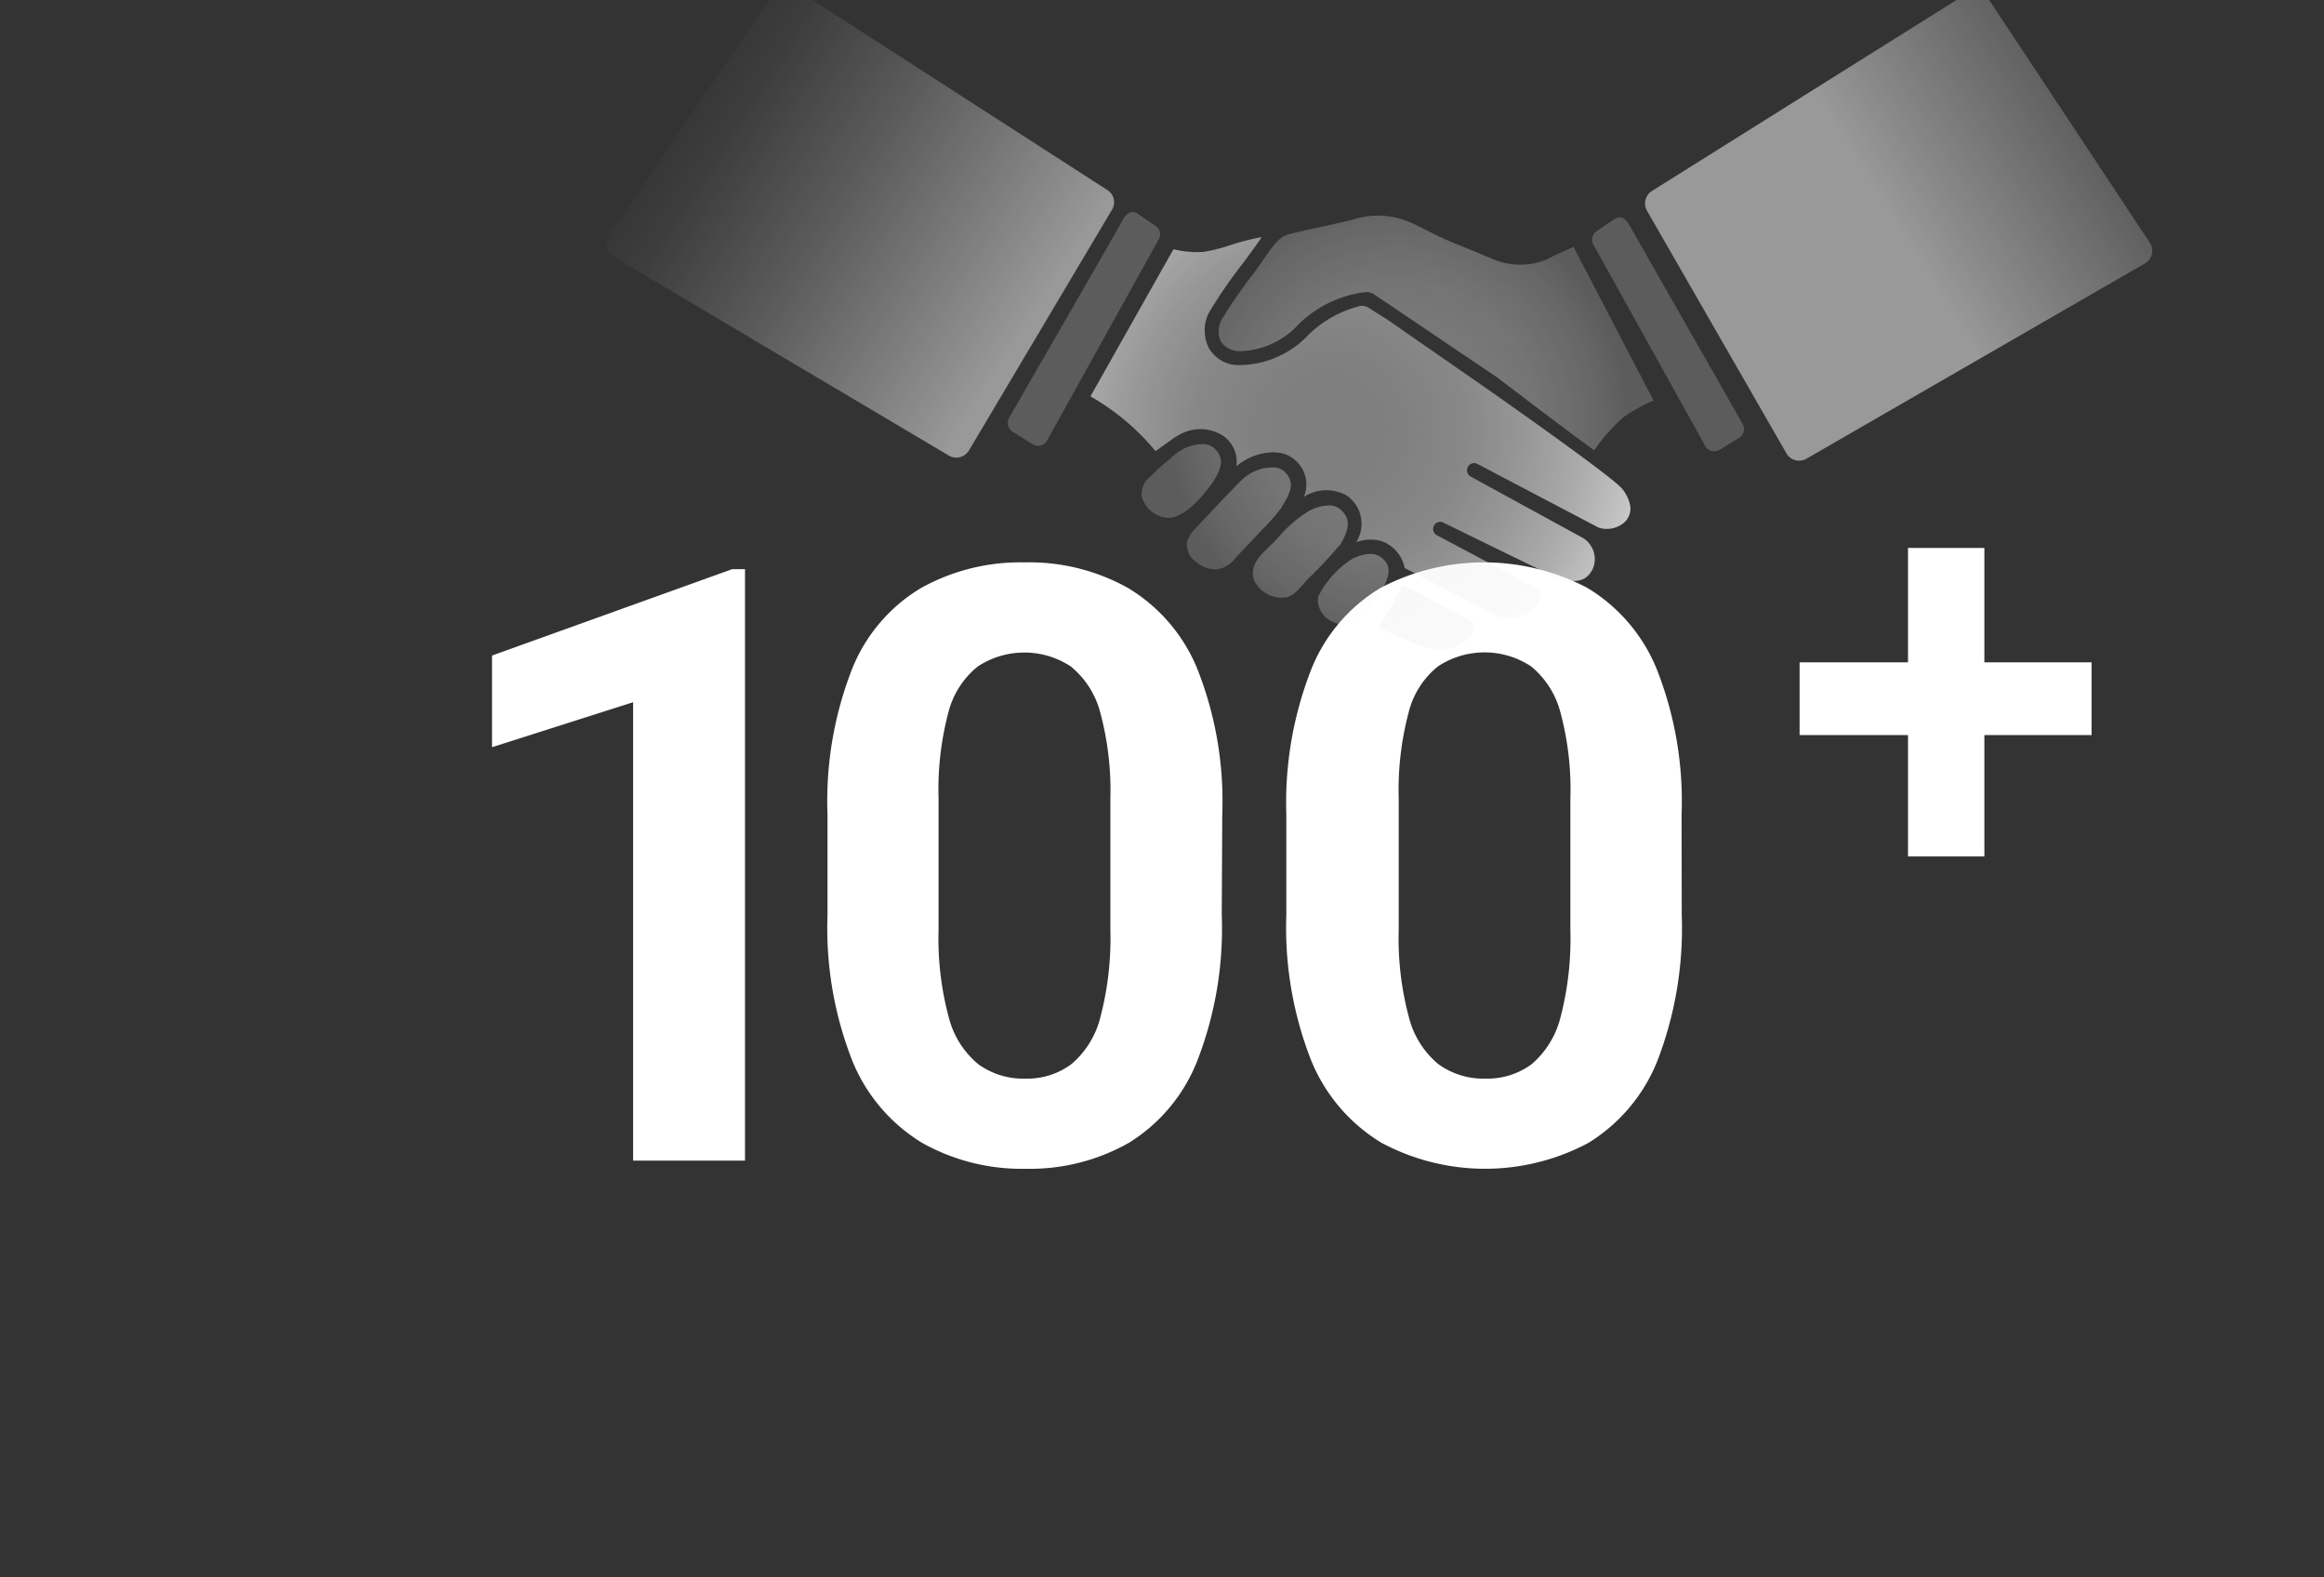
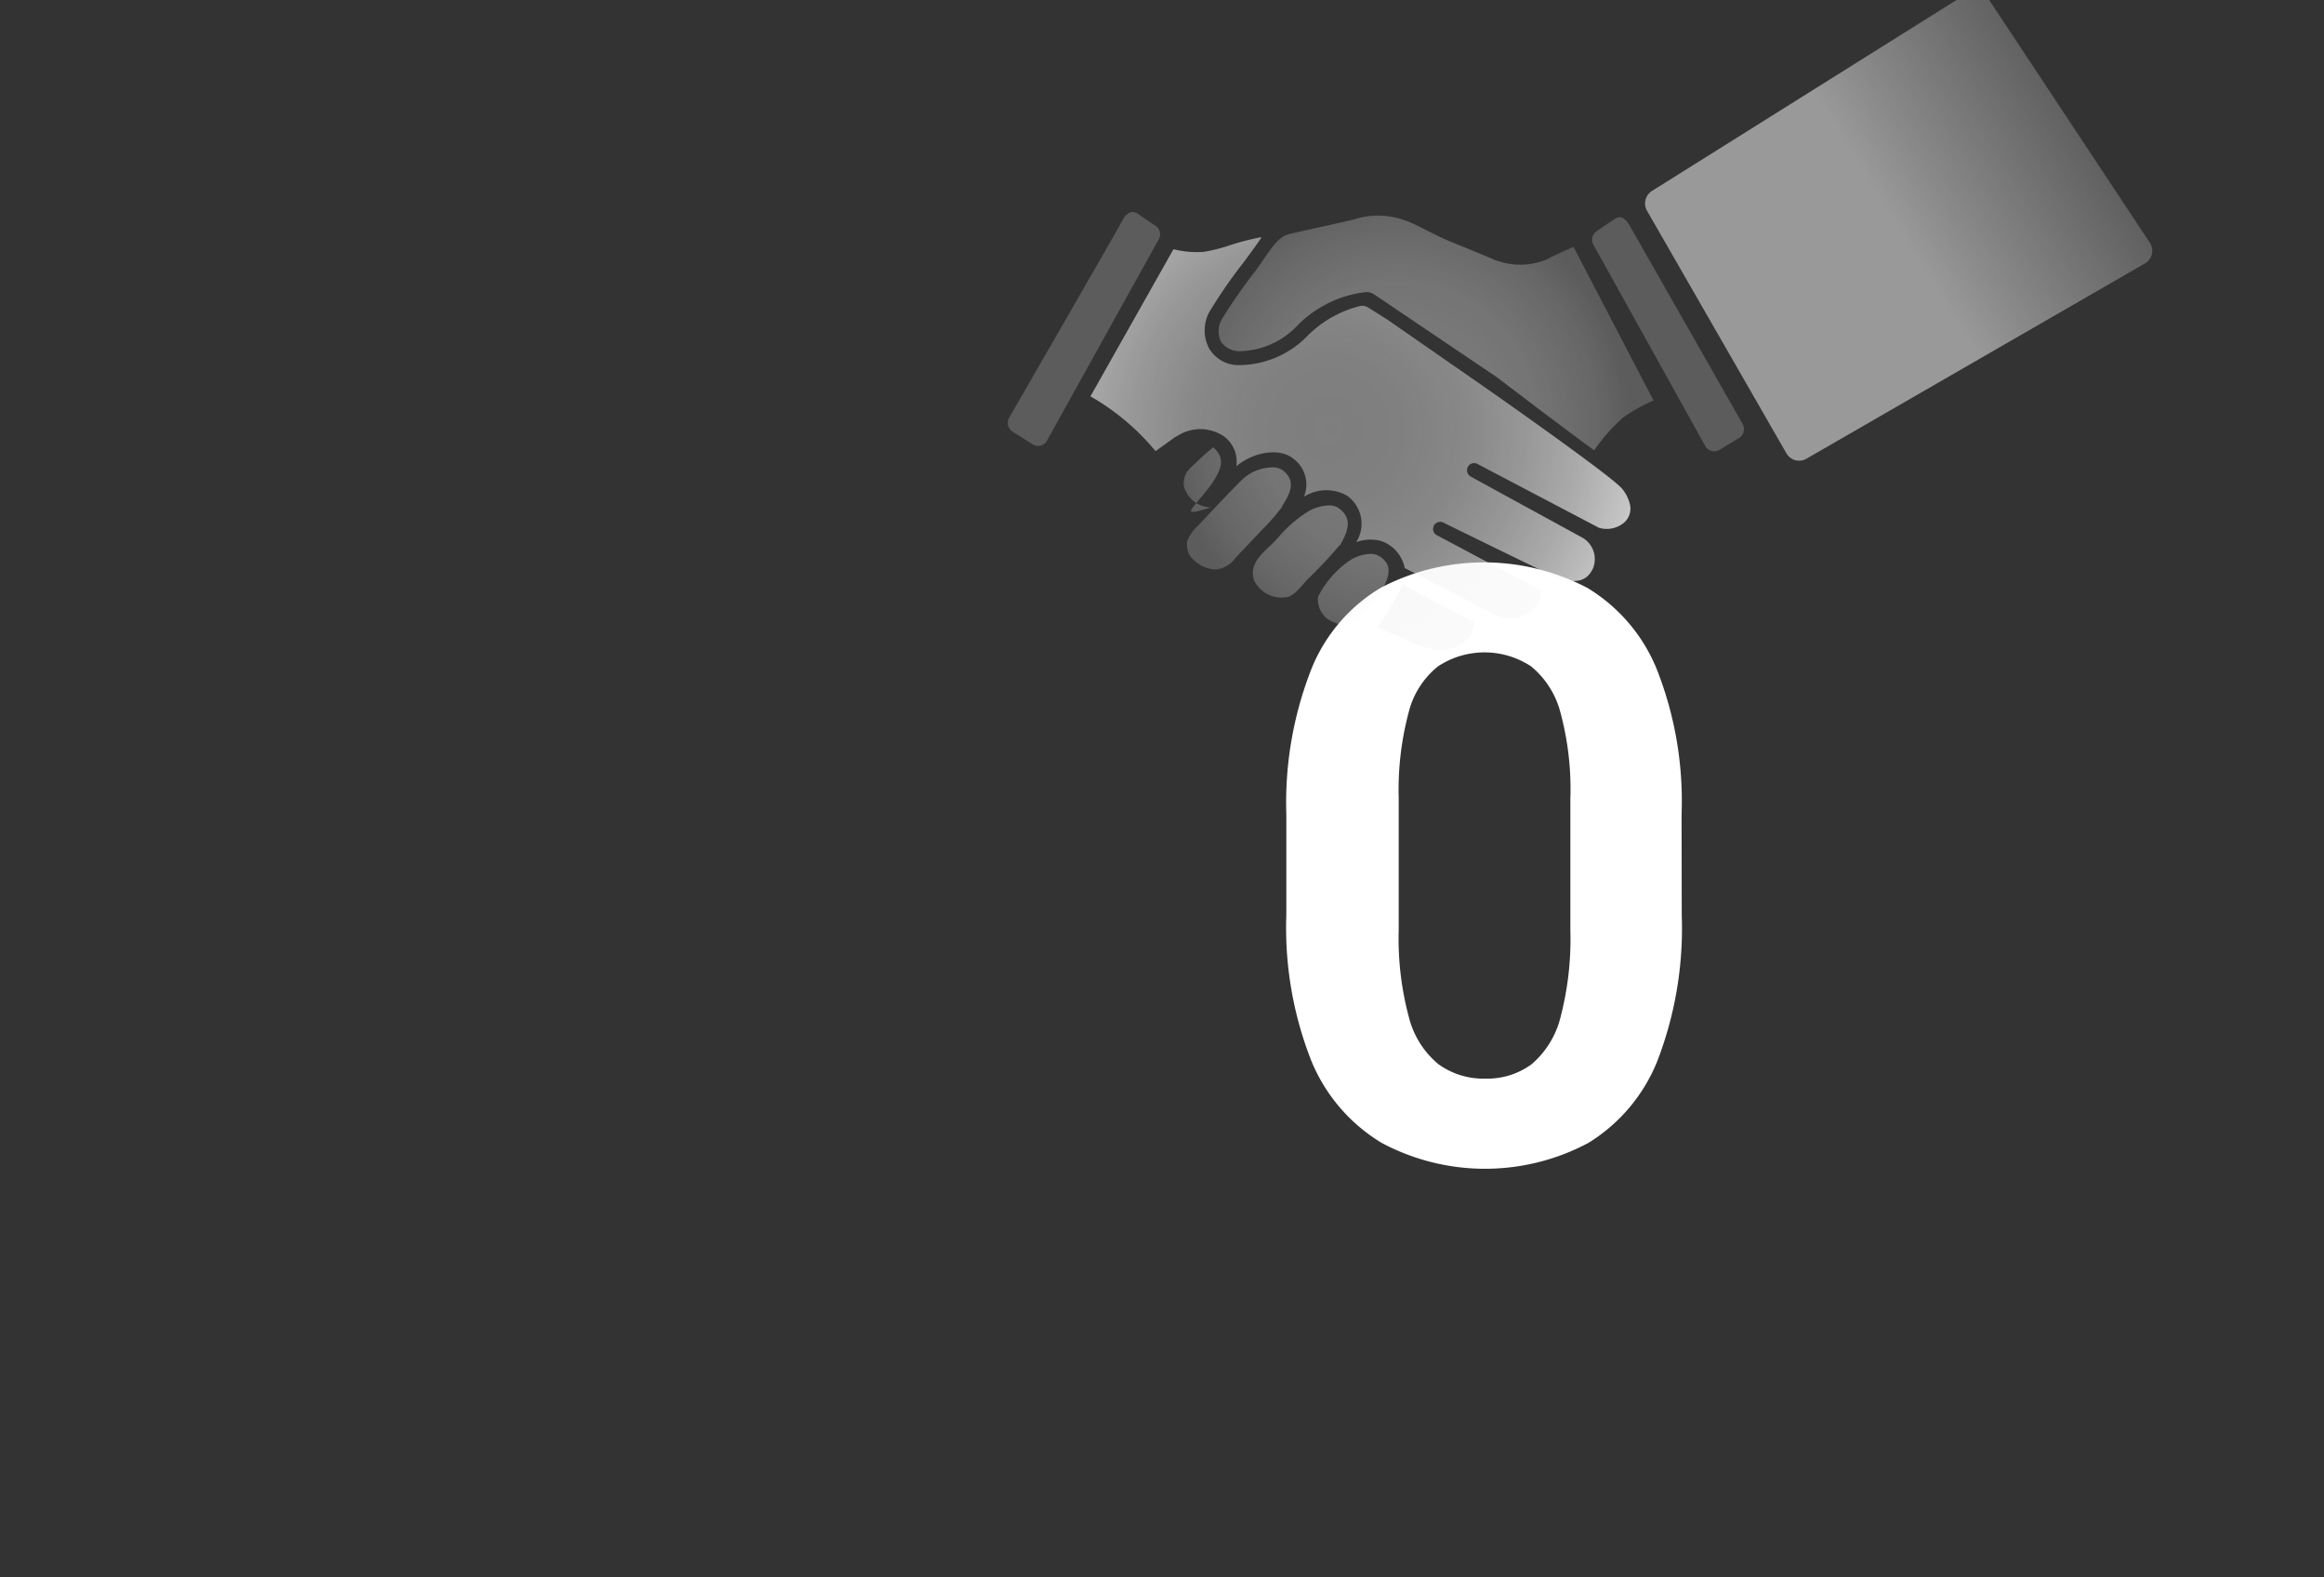
<svg xmlns="http://www.w3.org/2000/svg" xmlns:xlink="http://www.w3.org/1999/xlink" id="レイヤー_1" data-name="レイヤー 1" viewBox="0 0 140 95">
  <rect x="0" y="0" width="140" height="95" fill="#333333" stroke="none" />
  <defs>
    <style>.cls-1,.cls-4{fill:#fff;}.cls-2{fill:url(#名称未設定グラデーション_45);}.cls-3{fill:url(#名称未設定グラデーション_343);}.cls-4{opacity:0.2;}.cls-5{fill:url(#名称未設定グラデーション_69);}.cls-6{fill:url(#名称未設定グラデーション_69-2);}</style>
    <radialGradient id="名称未設定グラデーション_45" cx="84.2" cy="25.33" r="13.95" gradientUnits="userSpaceOnUse">
      <stop offset="0" stop-color="#eee" stop-opacity="0.4" />
      <stop offset="0.32" stop-color="#efefef" stop-opacity="0.38" />
      <stop offset="0.6" stop-color="#f3f3f3" stop-opacity="0.34" />
      <stop offset="0.86" stop-color="#fafafa" stop-opacity="0.26" />
      <stop offset="1" stop-color="#fff" stop-opacity="0.2" />
    </radialGradient>
    <radialGradient id="名称未設定グラデーション_343" cx="80.07" cy="25.86" r="20.2" gradientUnits="userSpaceOnUse">
      <stop offset="0" stop-color="#eee" stop-opacity="0.4" />
      <stop offset="0.22" stop-color="#efefef" stop-opacity="0.41" />
      <stop offset="0.41" stop-color="#f0f0f0" stop-opacity="0.45" />
      <stop offset="0.58" stop-color="#f3f3f3" stop-opacity="0.52" />
      <stop offset="0.75" stop-color="#f7f7f7" stop-opacity="0.61" />
      <stop offset="0.91" stop-color="#fcfcfc" stop-opacity="0.72" />
      <stop offset="1" stop-color="#fff" stop-opacity="0.8" />
    </radialGradient>
    <linearGradient id="名称未設定グラデーション_69" x1="-13.3" y1="68.98" x2="8.12" y2="83.16" gradientTransform="translate(52.52 -63.2) rotate(-0.83)" gradientUnits="userSpaceOnUse">
      <stop offset="0" stop-color="#f8f8f8" stop-opacity="0" />
      <stop offset="0.16" stop-color="#f9f9f9" stop-opacity="0.05" />
      <stop offset="0.47" stop-color="#fbfbfb" stop-opacity="0.2" />
      <stop offset="0.88" stop-color="#fefefe" stop-opacity="0.43" />
      <stop offset="1" stop-color="#fff" stop-opacity="0.5" />
    </linearGradient>
    <linearGradient id="名称未設定グラデーション_69-2" x1="9828.69" y1="-114.27" x2="9850.11" y2="-100.08" gradientTransform="matrix(-1, -0.03, -0.03, 1, 9947.99, 387.77)" xlink:href="#名称未設定グラデーション_69" />
  </defs>
-   <path class="cls-1" d="M126,44.27H108.41V39.89H126Zm-6.46,7.31h-4.6V33h4.6Z" />
-   <path class="cls-1" d="M44.88,69.9H38.14V42.29L29.64,45V39.48l14.46-5.2h.78Z" />
-   <path class="cls-1" d="M73.6,55.11a22,22,0,0,1-1.48,8.79A10.18,10.18,0,0,1,68,68.83a12.08,12.08,0,0,1-6.21,1.56,12.25,12.25,0,0,1-6.24-1.56,10.32,10.32,0,0,1-4.2-4.93,21.84,21.84,0,0,1-1.5-8.79V49.05a21.82,21.82,0,0,1,1.48-8.76,10,10,0,0,1,4.16-4.88,12.3,12.3,0,0,1,6.25-1.54,12.17,12.17,0,0,1,6.21,1.54,10.16,10.16,0,0,1,4.18,4.88,21.62,21.62,0,0,1,1.5,8.76Zm-6.71-7a18.07,18.07,0,0,0-.61-5.2,5.3,5.3,0,0,0-1.77-2.77,5.1,5.1,0,0,0-5.61,0,5.18,5.18,0,0,0-1.77,2.77,18.17,18.17,0,0,0-.59,5.2V56a18.24,18.24,0,0,0,.61,5.25,5.37,5.37,0,0,0,1.78,2.84,4.6,4.6,0,0,0,2.83.87,4.45,4.45,0,0,0,2.78-.87,5.4,5.4,0,0,0,1.75-2.84,18.65,18.65,0,0,0,.6-5.25Z" />
  <path class="cls-1" d="M101.31,55.11a22.24,22.24,0,0,1-1.47,8.79,10.29,10.29,0,0,1-4.15,4.93,13.22,13.22,0,0,1-12.46,0A10.36,10.36,0,0,1,79,63.9a21.83,21.83,0,0,1-1.51-8.79V49.05A22,22,0,0,1,79,40.29a10.07,10.07,0,0,1,4.16-4.88,13.39,13.39,0,0,1,12.47,0,10.2,10.2,0,0,1,4.17,4.88,21.62,21.62,0,0,1,1.5,8.76Zm-6.71-7A17.73,17.73,0,0,0,94,42.9a5.3,5.3,0,0,0-1.77-2.77,5.09,5.09,0,0,0-5.6,0,5.12,5.12,0,0,0-1.77,2.77,18.12,18.12,0,0,0-.6,5.2V56a18.24,18.24,0,0,0,.61,5.25,5.37,5.37,0,0,0,1.78,2.84,4.62,4.62,0,0,0,2.83.87,4.5,4.5,0,0,0,2.79-.87A5.45,5.45,0,0,0,94,61.29,18.65,18.65,0,0,0,94.6,56Z" />
-   <path class="cls-2" d="M94.79,14.87l4.82,9.25a10.91,10.91,0,0,0-1.8,1,10.6,10.6,0,0,0-1.77,2c-1.13-.79-5.85-4.39-5.85-4.39l-7.41-5a.8.8,0,0,0-.57-.13,6.89,6.89,0,0,0-4,1.95,4.92,4.92,0,0,1-3.54,1.6,1.36,1.36,0,0,1-1.12-.57,1.48,1.48,0,0,1,.07-1.38,30.93,30.93,0,0,1,2-2.87c1-1.39,1.29-2.05,2.11-2.25.61-.15,3.43-.75,3.87-.88a4.72,4.72,0,0,1,3,.06c.62.18,1.77.89,2.9,1.34.81.33,1.65.67,2.42,1a4.22,4.22,0,0,0,3.32,0C93.53,15.42,94.18,15.14,94.79,14.87Zm-14.08,18h0c.57-1,.74-1.67-.07-2.27a1,1,0,0,0-.59-.16,2.66,2.66,0,0,0-1.19.33A7.77,7.77,0,0,0,77,32.37a6.38,6.38,0,0,1-.45.46c-.6.58-1.32,1.21-1,2.13a1.84,1.84,0,0,0,2,1c.5-.14.88-.72,1.23-1.08A25.42,25.42,0,0,0,80.71,32.82ZM73,29.13h0c.61-.91.82-1.56.08-2.19a1,1,0,0,0-.67-.19,2.61,2.61,0,0,0-1.06.25,3.66,3.66,0,0,0-.8.57l-.27.23c-.38.31-.73.66-1.09,1a1.27,1.27,0,0,0-.4,1.13,1.74,1.74,0,0,0,1.63,1.26C70.94,31.17,71.8,30.77,73,29.13Zm10.13,4.39a1,1,0,0,0-.57-.16,2.5,2.5,0,0,0-1.15.33,5.81,5.81,0,0,0-2,2.23,1.23,1.23,0,0,0,0,.45,1.56,1.56,0,0,0,.5.86c.37.29,1.46.74,2,.08l.34-.4a7.17,7.17,0,0,0,.89-1.19h0C84,34.33,83.61,33.87,83.14,33.52Zm-5.92-3c.61-.92.82-1.57.08-2.19a1.1,1.1,0,0,0-.68-.18,2.7,2.7,0,0,0-1.82.77c-.9.9-1.76,1.83-2.63,2.75a2.55,2.55,0,0,0-.63.88A1.23,1.23,0,0,0,72,33.8a2,2,0,0,0,1.23.5,1.63,1.63,0,0,0,1.17-.67c.54-.58,1.09-1.14,1.63-1.73a11.72,11.72,0,0,0,1.23-1.41Z" />
+   <path class="cls-2" d="M94.79,14.87l4.82,9.25a10.91,10.91,0,0,0-1.8,1,10.6,10.6,0,0,0-1.77,2c-1.13-.79-5.85-4.39-5.85-4.39l-7.41-5a.8.8,0,0,0-.57-.13,6.89,6.89,0,0,0-4,1.95,4.92,4.92,0,0,1-3.54,1.6,1.36,1.36,0,0,1-1.12-.57,1.48,1.48,0,0,1,.07-1.38,30.93,30.93,0,0,1,2-2.87c1-1.39,1.29-2.05,2.11-2.25.61-.15,3.43-.75,3.87-.88a4.72,4.72,0,0,1,3,.06c.62.18,1.77.89,2.9,1.34.81.33,1.65.67,2.42,1a4.22,4.22,0,0,0,3.32,0C93.53,15.42,94.18,15.14,94.79,14.87Zm-14.08,18h0c.57-1,.74-1.67-.07-2.27a1,1,0,0,0-.59-.16,2.66,2.66,0,0,0-1.19.33A7.77,7.77,0,0,0,77,32.37a6.38,6.38,0,0,1-.45.46c-.6.58-1.32,1.21-1,2.13a1.84,1.84,0,0,0,2,1c.5-.14.88-.72,1.23-1.08A25.42,25.42,0,0,0,80.71,32.82ZM73,29.13h0c.61-.91.82-1.56.08-2.19l-.27.23c-.38.31-.73.66-1.09,1a1.27,1.27,0,0,0-.4,1.13,1.74,1.74,0,0,0,1.63,1.26C70.94,31.17,71.8,30.77,73,29.13Zm10.13,4.39a1,1,0,0,0-.57-.16,2.5,2.5,0,0,0-1.15.33,5.81,5.81,0,0,0-2,2.23,1.23,1.23,0,0,0,0,.45,1.56,1.56,0,0,0,.5.86c.37.29,1.46.74,2,.08l.34-.4a7.17,7.17,0,0,0,.89-1.19h0C84,34.33,83.61,33.87,83.14,33.52Zm-5.92-3c.61-.92.82-1.57.08-2.19a1.1,1.1,0,0,0-.68-.18,2.7,2.7,0,0,0-1.82.77c-.9.9-1.76,1.83-2.63,2.75a2.55,2.55,0,0,0-.63.88A1.23,1.23,0,0,0,72,33.8a2,2,0,0,0,1.23.5,1.63,1.63,0,0,0,1.17-.67c.54-.58,1.09-1.14,1.63-1.73a11.72,11.72,0,0,0,1.23-1.41Z" />
  <path class="cls-3" d="M97.82,31.49a1.62,1.62,0,0,1-1.51.29L89,27.94a.43.43,0,0,0-.61.26.44.44,0,0,0,.22.51l6.62,3.62a1.49,1.49,0,0,1,.72,1.93c-.34.68-.85.86-1.9.65C93.93,34.9,87,31.5,87,31.5a.43.43,0,1,0-.39.76l6.18,3.29h0a1.22,1.22,0,0,1-.41,1.16,2.24,2.24,0,0,1-2.7.11l-5.06-2.61a2.15,2.15,0,0,0-1.46-1.64s-.06,0,0,0a2.52,2.52,0,0,0-1.46.08h0a2.07,2.07,0,0,0-.56-2.8,2.51,2.51,0,0,0-2.59.07h0a1.94,1.94,0,0,0-.63-2.29c-.81-.67-2.38-.44-3.44.45h0a1.9,1.9,0,0,0-.75-1.8A2.53,2.53,0,0,0,71,26.21l-.2.11-1.19.85a14.25,14.25,0,0,0-3.92-3.3l5-8.86h0a5.84,5.84,0,0,0,1.8.16A9.27,9.27,0,0,0,74,14.8a15.41,15.41,0,0,1,2-.52v0c-.08.16-.64.92-1.09,1.53a29.47,29.47,0,0,0-2.07,3,2.34,2.34,0,0,0,0,2.18,2.06,2.06,0,0,0,1.8,1,5.8,5.8,0,0,0,4.18-1.82,6.78,6.78,0,0,1,3.11-1.74.7.7,0,0,1,.49.09l1.16.73,5.86,4.07c.12.08,7.77,5.43,8.29,6.13a2.34,2.34,0,0,1,.45.89A1.12,1.12,0,0,1,97.82,31.49ZM83,37.77s2.21,1,2.47,1.1c1.79.64,2.65-.06,2.94-.4a1.29,1.29,0,0,0,.35-1l-4.27-2.27A15.27,15.27,0,0,1,83,37.77Z" />
  <path class="cls-4" d="M68.55,12.88l1.07.73a.6.6,0,0,1,.18.81L63.07,26.54a.61.61,0,0,1-.86.22L61,26a.63.63,0,0,1-.21-.84S67.23,14,67.58,13.34,68.26,12.69,68.55,12.88Z" />
-   <path class="cls-5" d="M67,12.61,58.37,27.13a.89.89,0,0,1-1.24.29l-20.24-12a.89.89,0,0,1-.25-1.24l10-14.64a.88.88,0,0,1,1.23-.23L66.7,11.44A.87.87,0,0,1,67,12.61Z" />
  <path class="cls-4" d="M97.24,13.21c-.33.21-.75.5-1.06.72a.61.61,0,0,0-.19.81l6.74,12.13a.62.62,0,0,0,.86.22l1.18-.72a.63.63,0,0,0,.2-.85L98.22,13.67C97.87,13,97.54,13,97.24,13.21Z" />
  <path class="cls-6" d="M99.21,12.68l8.41,14.63a.88.88,0,0,0,1.23.3l20.39-11.76a.88.88,0,0,0,.27-1.23L119.73-.15A.89.89,0,0,0,118.5-.4l-19,11.91A.89.89,0,0,0,99.21,12.68Z" />
</svg>